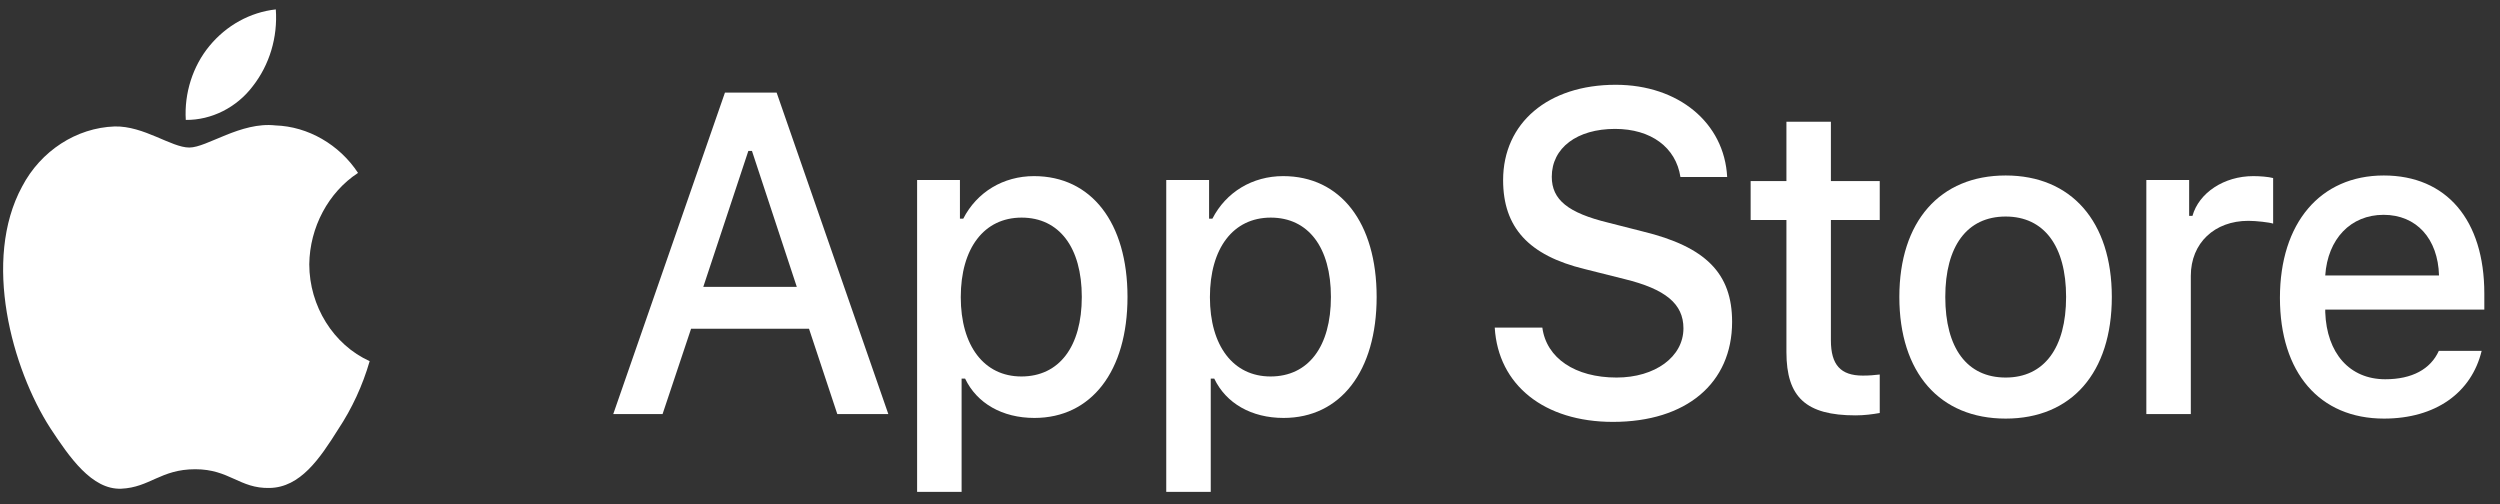
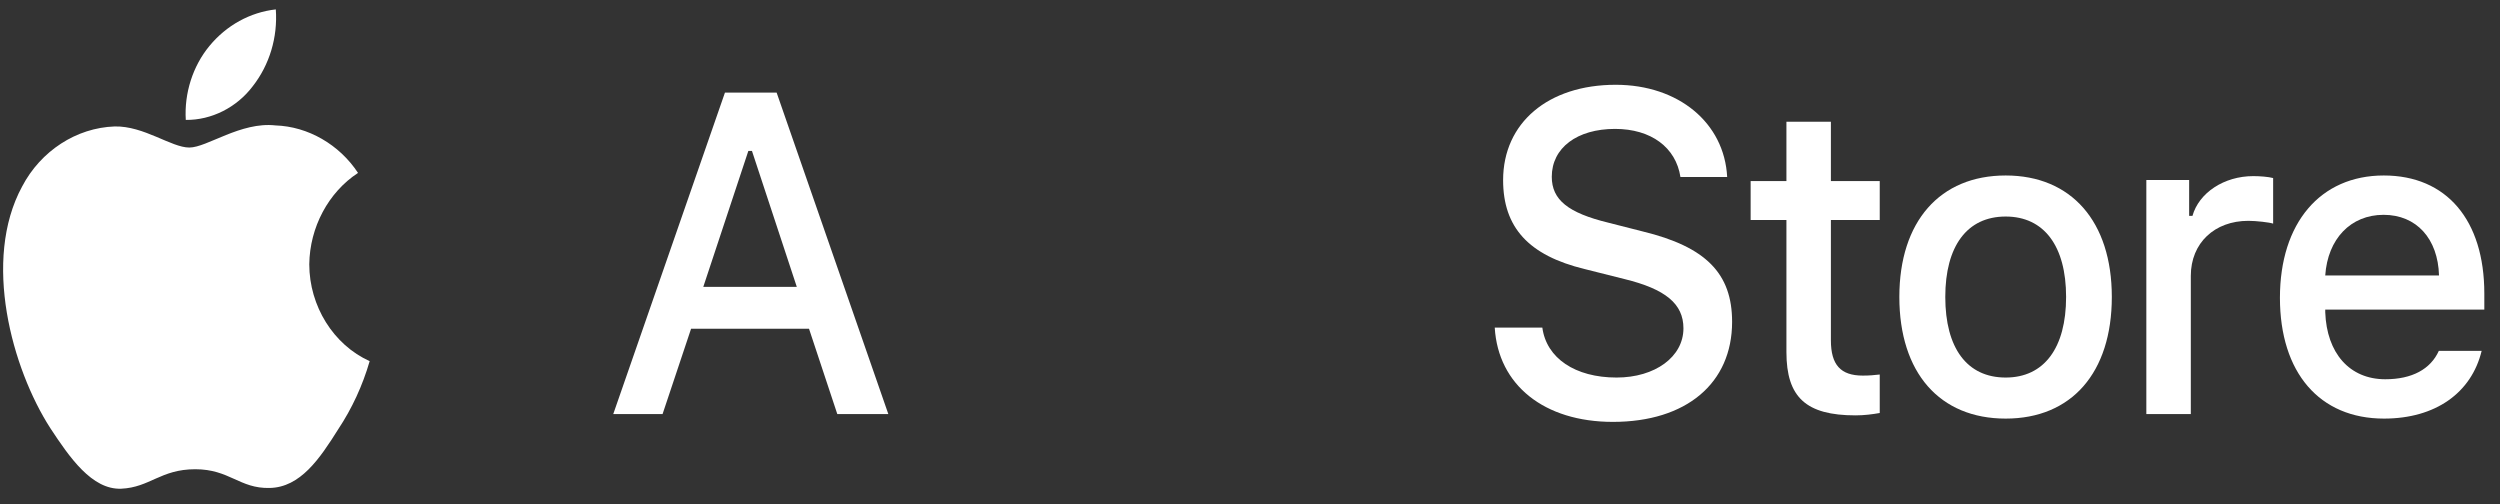
<svg xmlns="http://www.w3.org/2000/svg" width="114" height="23" viewBox="0 0 114 23" fill="none">
  <rect x="0" y="0" width="114" height="23" fill="#333333" stroke="none" />
  <path d="M14.103 12.052C14.123 10.365 14.975 8.768 16.326 7.885C15.474 6.59 14.046 5.768 12.561 5.719C10.976 5.542 9.441 6.728 8.633 6.728C7.81 6.728 6.567 5.737 5.229 5.766C3.484 5.826 1.858 6.881 1.009 8.504C-0.816 11.865 0.545 16.804 2.293 19.521C3.168 20.851 4.19 22.337 5.527 22.285C6.836 22.227 7.324 21.397 8.904 21.397C10.469 21.397 10.927 22.285 12.292 22.251C13.696 22.227 14.581 20.915 15.424 19.572C16.053 18.624 16.536 17.576 16.857 16.468C15.207 15.725 14.105 13.959 14.103 12.052Z" fill="#ffffff" />
  <path d="M11.526 3.932C12.291 2.955 12.668 1.698 12.577 0.429C11.407 0.559 10.327 1.154 9.551 2.095C8.792 3.013 8.397 4.248 8.472 5.468C9.642 5.481 10.792 4.903 11.526 3.932Z" fill="#ffffff" />
  <path d="M81.461 5.551V8.257H79.829V10.031H81.461V16.059C81.461 18.117 82.357 18.941 84.612 18.941C85.008 18.941 85.385 18.892 85.716 18.833V17.078C85.433 17.108 85.253 17.127 84.942 17.127C83.933 17.127 83.489 16.637 83.489 15.52V10.031H85.716V8.257H83.489V5.551H81.461Z" fill="#ffffff" />
  <path d="M91.459 19.088C94.459 19.088 96.299 17 96.299 13.54C96.299 10.099 94.45 8.002 91.459 8.002C88.459 8.002 86.61 10.099 86.61 13.54C86.61 17 88.45 19.088 91.459 19.088ZM91.459 17.216C89.695 17.216 88.705 15.873 88.705 13.54C88.705 11.227 89.695 9.874 91.459 9.874C93.214 9.874 94.214 11.227 94.214 13.54C94.214 15.863 93.214 17.216 91.459 17.216Z" fill="#ffffff" />
  <path d="M97.873 18.882H99.901V12.579C99.901 11.08 100.986 10.07 102.523 10.07C102.882 10.07 103.485 10.139 103.655 10.197V8.119C103.438 8.061 103.051 8.031 102.75 8.031C101.41 8.031 100.269 8.796 99.976 9.845H99.825V8.208H97.873V18.882Z" fill="#ffffff" />
  <path d="M108.691 9.796C110.191 9.796 111.172 10.883 111.219 12.56H106.031C106.144 10.893 107.191 9.796 108.691 9.796ZM111.21 16C110.833 16.833 109.993 17.294 108.767 17.294C107.144 17.294 106.097 16.108 106.031 14.236V14.118H113.285V13.383C113.285 10.031 111.559 8.002 108.701 8.002C105.805 8.002 103.965 10.168 103.965 13.579C103.965 16.99 105.767 19.088 108.71 19.088C111.059 19.088 112.7 17.912 113.163 16H111.21Z" fill="#ffffff" />
  <path d="M68.16 14.94C68.317 17.561 70.419 19.238 73.548 19.238C76.892 19.238 78.984 17.48 78.984 14.676C78.984 12.471 77.791 11.252 74.897 10.551L73.343 10.155C71.504 9.708 70.761 9.109 70.761 8.062C70.761 6.741 71.915 5.878 73.646 5.878C75.288 5.878 76.422 6.721 76.628 8.072H78.759C78.632 5.603 76.54 3.866 73.675 3.866C70.595 3.866 68.542 5.603 68.542 8.214C68.542 10.368 69.705 11.648 72.257 12.268L74.076 12.725C75.943 13.182 76.765 13.853 76.765 14.971C76.765 16.271 75.474 17.216 73.714 17.216C71.827 17.216 70.517 16.332 70.331 14.94H68.16Z" fill="#ffffff" />
-   <path d="M47.15 8.031C45.754 8.031 44.547 8.756 43.924 9.972H43.773V8.208H41.82V22.43H43.849V17.265H44.009C44.547 18.392 45.707 19.058 47.169 19.058C49.763 19.058 51.414 16.931 51.414 13.54C51.414 10.148 49.763 8.031 47.15 8.031ZM46.575 17.167C44.877 17.167 43.811 15.775 43.811 13.55C43.811 11.315 44.877 9.923 46.584 9.923C48.301 9.923 49.33 11.285 49.33 13.54C49.33 15.804 48.301 17.167 46.575 17.167Z" fill="#ffffff" />
-   <path d="M58.511 8.031C57.115 8.031 55.908 8.756 55.285 9.972H55.134V8.208H53.181V22.43H55.21V17.265H55.37C55.908 18.392 57.068 19.058 58.53 19.058C61.124 19.058 62.775 16.931 62.775 13.54C62.775 10.148 61.124 8.031 58.511 8.031ZM57.936 17.167C56.238 17.167 55.172 15.775 55.172 13.55C55.172 11.315 56.238 9.923 57.945 9.923C59.662 9.923 60.69 11.285 60.69 13.54C60.69 15.804 59.662 17.167 57.936 17.167Z" fill="#ffffff" />
  <path d="M38.181 18.882H40.508L35.414 4.222H33.058L27.964 18.882H30.213L31.513 14.991H36.891L38.181 18.882ZM34.124 6.884H34.29L36.334 13.081H32.07L34.124 6.884Z" fill="#ffffff" />
</svg>